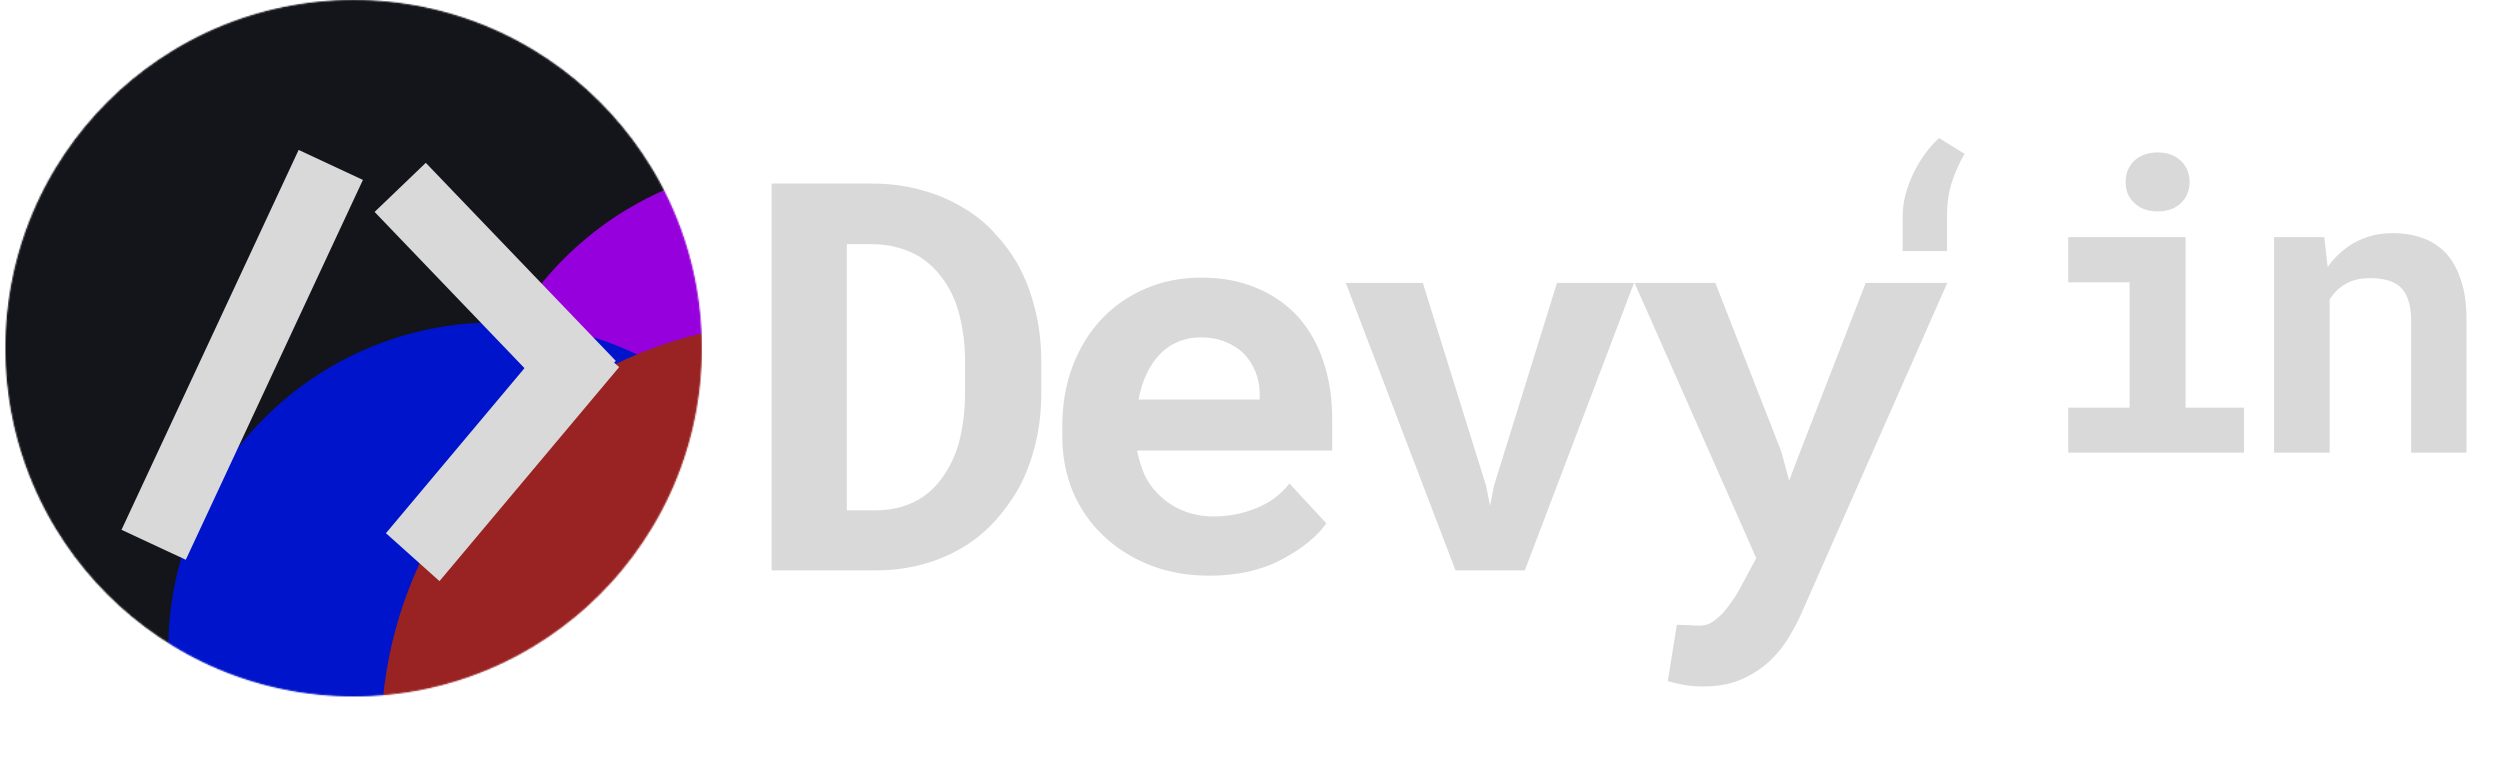
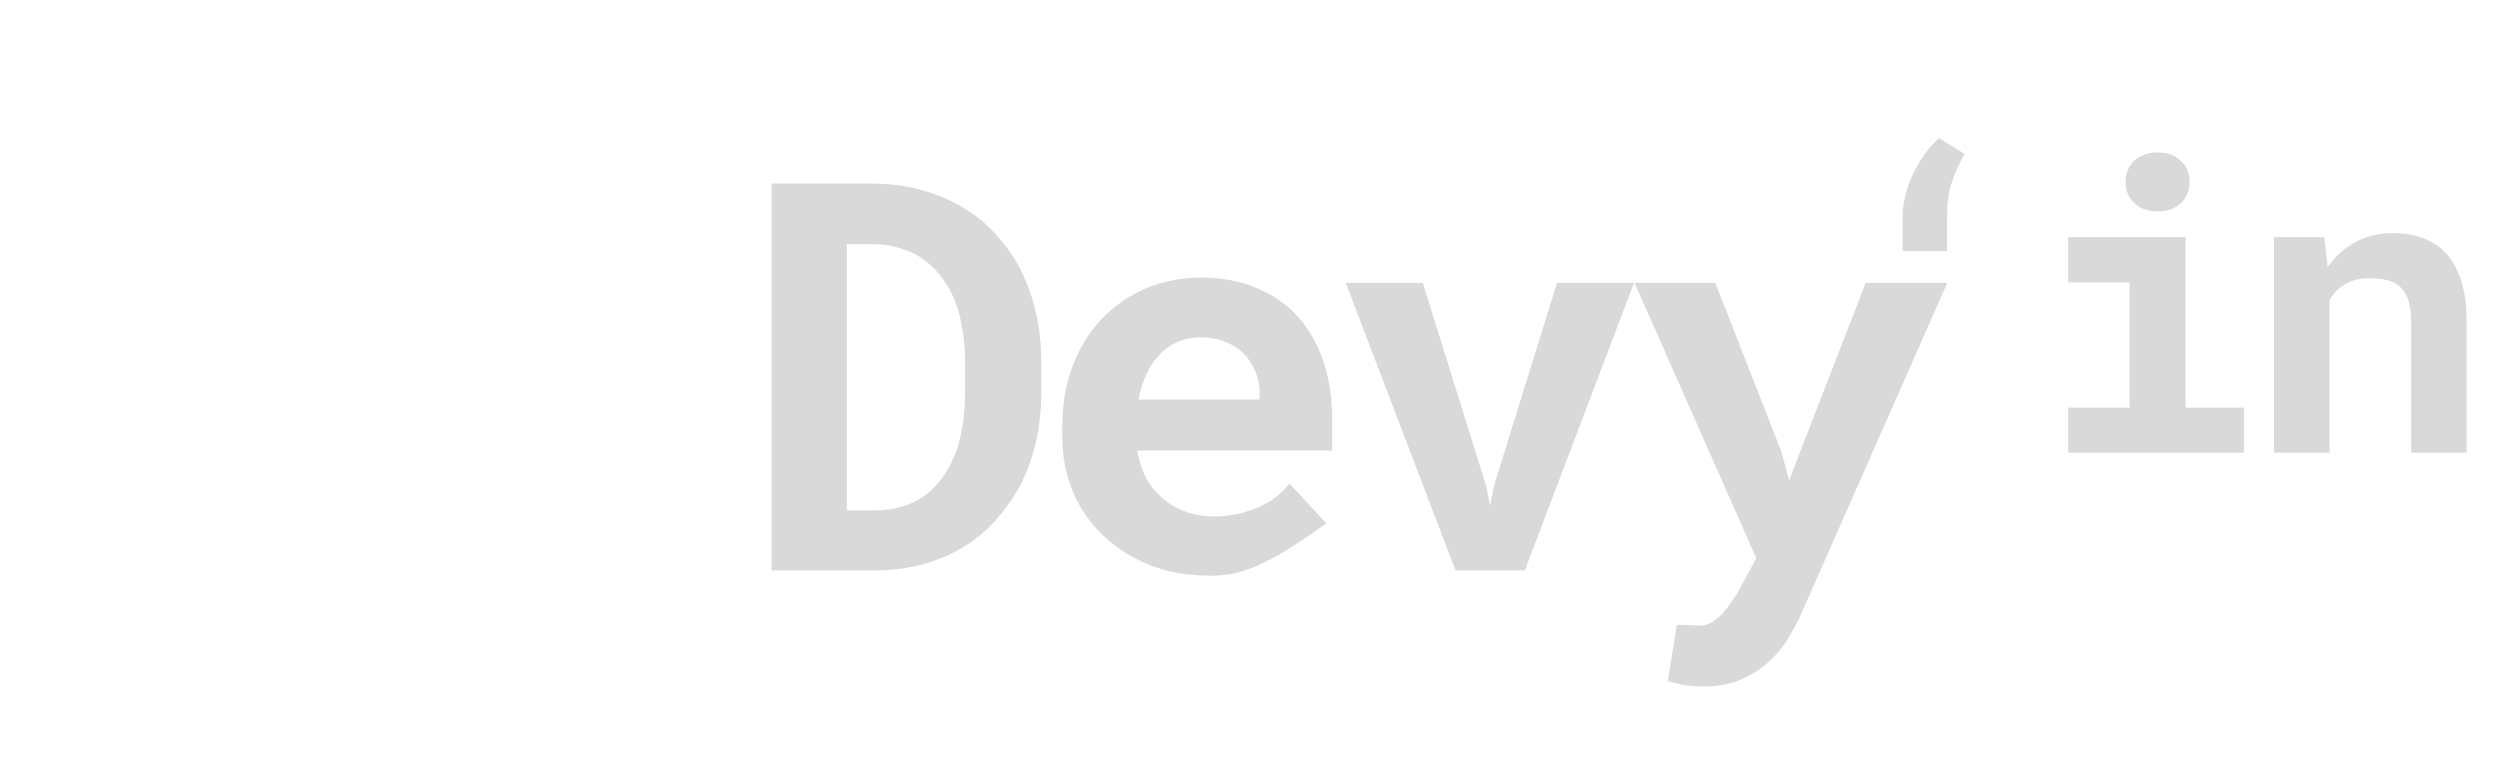
<svg xmlns="http://www.w3.org/2000/svg" width="1838" height="557" viewBox="0 0 1838 557" fill="none">
  <mask id="mask0_41_6" style="mask-type:alpha" maskUnits="userSpaceOnUse" x="4" y="0" width="512" height="512">
-     <circle cx="260" cy="256" r="255.5" fill="#1F1F1F" stroke="black" />
-   </mask>
+     </mask>
  <g mask="url(#mask0_41_6)">
    <mask id="mask1_41_6" style="mask-type:alpha" maskUnits="userSpaceOnUse" x="-64" y="-43" width="608" height="608">
      <rect x="-63.556" y="-42.667" width="606.815" height="606.815" fill="#353535" />
    </mask>
    <g mask="url(#mask1_41_6)">
-       <rect x="-93" y="-58" width="683" height="664" fill="#14141B" />
-     </g>
+       </g>
    <g filter="url(#filter0_f_41_6)">
-       <circle cx="584.741" cy="360.296" r="240.593" fill="#9600DC" />
-     </g>
+       </g>
    <g filter="url(#filter1_f_41_6)">
-       <circle cx="364.296" cy="477.63" r="240.593" fill="#0014CB" />
-     </g>
+       </g>
    <g filter="url(#filter2_f_41_6)">
      <circle cx="585.926" cy="542.815" r="305.778" fill="#992222" />
    </g>
    <rect x="219.562" y="110.222" width="52.148" height="308.148" transform="rotate(25 219.562 110.222)" fill="#D9D9D9" />
    <rect width="52.839" height="205.429" transform="matrix(0.745 0.667 -0.643 0.766 415.831 234.655)" fill="#D9D9D9" />
    <rect x="275.407" y="155.804" width="52.148" height="201.823" transform="rotate(-43.81 275.407 155.804)" fill="#D9D9D9" />
  </g>
  <path d="M1398.81 158.791C1398.81 153.811 1399.5 148.684 1400.86 143.411C1402.23 138.039 1404.14 132.815 1406.58 127.737C1409.02 122.659 1411.85 117.873 1415.07 113.381C1418.3 108.889 1421.81 104.934 1425.62 101.516L1444.37 113.088C1440.66 119.436 1437.58 126.272 1435.14 133.596C1432.7 140.823 1431.48 149.172 1431.48 158.645V184.573H1398.81V158.791ZM1520.56 174.319H1606.84V299.709H1649.76V332.815H1520.56V299.709H1565.68V207.571H1520.56V174.319ZM1562.75 133.743C1562.75 130.618 1563.28 127.737 1564.36 125.1C1565.53 122.366 1567.14 120.022 1569.19 118.069C1571.24 116.213 1573.68 114.748 1576.52 113.674C1579.45 112.6 1582.67 112.063 1586.18 112.063C1593.41 112.063 1599.12 114.114 1603.32 118.215C1607.62 122.219 1609.77 127.395 1609.77 133.743C1609.77 140.09 1607.62 145.315 1603.32 149.416C1599.12 153.42 1593.41 155.422 1586.18 155.422C1582.67 155.422 1579.45 154.885 1576.52 153.811C1573.68 152.737 1571.24 151.223 1569.19 149.27C1567.14 147.414 1565.53 145.168 1564.36 142.532C1563.28 139.797 1562.75 136.868 1562.75 133.743ZM1671.89 332.815V174.319H1708.81L1711.3 196.291C1713.35 193.362 1715.6 190.676 1718.04 188.235C1720.48 185.793 1723.07 183.596 1725.8 181.643C1730.49 178.323 1735.62 175.784 1741.18 174.026C1746.75 172.268 1752.66 171.389 1758.91 171.389C1766.91 171.389 1774.24 172.561 1780.88 174.905C1787.52 177.248 1793.28 180.959 1798.16 186.037C1802.95 191.213 1806.66 197.854 1809.3 205.959C1812.03 213.967 1813.4 223.733 1813.4 235.256V332.815H1772.68V235.842C1772.68 229.592 1771.94 224.465 1770.48 220.461C1769.11 216.36 1767.11 213.137 1764.47 210.793C1761.84 208.45 1758.66 206.838 1754.95 205.959C1751.24 204.983 1747.04 204.495 1742.35 204.495C1738.45 204.495 1734.83 204.934 1731.51 205.813C1728.29 206.692 1725.41 208.01 1722.87 209.768C1720.82 211.037 1718.97 212.551 1717.3 214.309C1715.64 216.067 1714.13 218.02 1712.76 220.168V332.815H1671.89Z" fill="#D9D9D9" />
-   <path d="M567.303 419.333V134.958H640.936C654.087 134.958 666.392 136.586 677.85 139.841C689.308 142.966 699.725 147.458 709.1 153.318C717.303 158.135 724.595 164.06 730.975 171.091C737.485 177.992 743.149 185.544 747.967 193.747C753.566 203.773 757.863 214.841 760.858 226.95C763.983 239.06 765.545 251.95 765.545 265.622V289.06C765.545 302.211 764.113 314.646 761.248 326.365C758.384 338.083 754.347 348.825 749.139 358.591C744.191 367.315 738.397 375.388 731.756 382.81C725.115 390.101 717.824 396.221 709.881 401.169C700.636 407.029 690.415 411.521 679.217 414.646C668.149 417.771 656.3 419.333 643.67 419.333H567.303ZM622.576 179.49V375.193H643.67C650.441 375.193 656.756 374.346 662.615 372.654C668.475 370.961 673.813 368.487 678.631 365.232C683.579 361.846 688.006 357.549 691.912 352.341C695.949 347.003 699.399 340.818 702.264 333.786C704.608 327.667 706.365 320.896 707.537 313.474C708.839 305.922 709.49 297.784 709.49 289.06V265.232C709.49 257.029 708.839 249.281 707.537 241.99C706.365 234.568 704.608 227.797 702.264 221.677C699.399 214.385 695.623 207.875 690.936 202.146C686.378 196.417 681.04 191.729 674.92 188.083C670.233 185.349 665.024 183.266 659.295 181.833C653.696 180.271 647.576 179.49 640.936 179.49H622.576ZM889.201 423.24C872.925 423.24 858.147 420.57 844.865 415.232C831.584 409.893 820.191 402.601 810.686 393.357C801.181 384.242 793.824 373.5 788.615 361.13C783.537 348.63 780.998 335.284 780.998 321.091V313.279C780.998 297.133 783.537 282.419 788.615 269.138C793.694 255.726 800.79 244.203 809.905 234.568C819.019 224.932 829.826 217.445 842.326 212.107C854.826 206.768 868.433 204.099 883.147 204.099C898.381 204.099 911.923 206.638 923.772 211.716C935.751 216.664 945.907 223.695 954.24 232.81C962.444 241.924 968.694 252.927 972.99 265.818C977.287 278.578 979.436 292.706 979.436 308.2V331.247H836.076V331.833C837.899 340.297 840.243 347.133 843.108 352.341C845.972 357.419 849.813 362.042 854.631 366.208C859.579 370.505 865.243 373.825 871.623 376.169C878.003 378.513 884.97 379.685 892.522 379.685C903.199 379.685 913.55 377.667 923.576 373.63C933.602 369.594 941.74 363.539 947.99 355.466L975.139 384.763C968.238 394.529 957.3 403.383 942.326 411.325C927.352 419.268 909.644 423.24 889.201 423.24ZM882.756 248.044C876.636 248.044 871.037 249.151 865.959 251.365C860.881 253.448 856.454 256.508 852.678 260.544C848.772 264.581 845.517 269.398 842.912 274.997C840.308 280.596 838.355 286.846 837.053 293.747H926.115V289.45C926.115 283.721 925.074 278.318 922.99 273.24C920.907 268.161 918.043 263.734 914.397 259.958C910.751 256.312 906.259 253.448 900.92 251.365C895.712 249.151 889.657 248.044 882.756 248.044ZM1070.08 419.333L989.42 208.005H1046.06L1092.55 357.029L1095.47 371.872L1098.4 357.029L1144.69 208.005H1201.33L1121.06 419.333H1070.08ZM1252.53 504.685C1247.32 504.685 1242.76 504.359 1238.86 503.708C1235.08 503.057 1230.85 502.081 1226.16 500.779L1232.8 459.372C1235.02 459.372 1237.82 459.437 1241.2 459.568C1244.72 459.828 1247.52 459.958 1249.6 459.958C1253.9 459.958 1257.67 458.591 1260.93 455.857C1264.31 453.253 1267.18 450.388 1269.52 447.263C1271.87 444.138 1273.56 441.794 1274.6 440.232C1275.77 438.669 1277.14 436.456 1278.7 433.591L1291.2 410.349L1201.75 208.005H1261.12L1309.56 331.833L1315.42 353.318L1323.43 332.224L1371.67 208.005H1431.63L1324.4 450.974C1322.06 456.312 1319 462.107 1315.22 468.357C1311.58 474.607 1306.96 480.401 1301.36 485.74C1295.76 491.078 1288.92 495.57 1280.85 499.216C1272.91 502.862 1263.47 504.685 1252.53 504.685Z" fill="#D9D9D9" />
+   <path d="M567.303 419.333V134.958H640.936C654.087 134.958 666.392 136.586 677.85 139.841C689.308 142.966 699.725 147.458 709.1 153.318C717.303 158.135 724.595 164.06 730.975 171.091C737.485 177.992 743.149 185.544 747.967 193.747C753.566 203.773 757.863 214.841 760.858 226.95C763.983 239.06 765.545 251.95 765.545 265.622V289.06C765.545 302.211 764.113 314.646 761.248 326.365C758.384 338.083 754.347 348.825 749.139 358.591C744.191 367.315 738.397 375.388 731.756 382.81C725.115 390.101 717.824 396.221 709.881 401.169C700.636 407.029 690.415 411.521 679.217 414.646C668.149 417.771 656.3 419.333 643.67 419.333H567.303ZM622.576 179.49V375.193H643.67C650.441 375.193 656.756 374.346 662.615 372.654C668.475 370.961 673.813 368.487 678.631 365.232C683.579 361.846 688.006 357.549 691.912 352.341C695.949 347.003 699.399 340.818 702.264 333.786C704.608 327.667 706.365 320.896 707.537 313.474C708.839 305.922 709.49 297.784 709.49 289.06V265.232C709.49 257.029 708.839 249.281 707.537 241.99C706.365 234.568 704.608 227.797 702.264 221.677C699.399 214.385 695.623 207.875 690.936 202.146C686.378 196.417 681.04 191.729 674.92 188.083C670.233 185.349 665.024 183.266 659.295 181.833C653.696 180.271 647.576 179.49 640.936 179.49H622.576ZM889.201 423.24C872.925 423.24 858.147 420.57 844.865 415.232C831.584 409.893 820.191 402.601 810.686 393.357C801.181 384.242 793.824 373.5 788.615 361.13C783.537 348.63 780.998 335.284 780.998 321.091V313.279C780.998 297.133 783.537 282.419 788.615 269.138C793.694 255.726 800.79 244.203 809.905 234.568C819.019 224.932 829.826 217.445 842.326 212.107C854.826 206.768 868.433 204.099 883.147 204.099C898.381 204.099 911.923 206.638 923.772 211.716C935.751 216.664 945.907 223.695 954.24 232.81C962.444 241.924 968.694 252.927 972.99 265.818C977.287 278.578 979.436 292.706 979.436 308.2V331.247H836.076V331.833C837.899 340.297 840.243 347.133 843.108 352.341C845.972 357.419 849.813 362.042 854.631 366.208C859.579 370.505 865.243 373.825 871.623 376.169C878.003 378.513 884.97 379.685 892.522 379.685C903.199 379.685 913.55 377.667 923.576 373.63C933.602 369.594 941.74 363.539 947.99 355.466L975.139 384.763C927.352 419.268 909.644 423.24 889.201 423.24ZM882.756 248.044C876.636 248.044 871.037 249.151 865.959 251.365C860.881 253.448 856.454 256.508 852.678 260.544C848.772 264.581 845.517 269.398 842.912 274.997C840.308 280.596 838.355 286.846 837.053 293.747H926.115V289.45C926.115 283.721 925.074 278.318 922.99 273.24C920.907 268.161 918.043 263.734 914.397 259.958C910.751 256.312 906.259 253.448 900.92 251.365C895.712 249.151 889.657 248.044 882.756 248.044ZM1070.08 419.333L989.42 208.005H1046.06L1092.55 357.029L1095.47 371.872L1098.4 357.029L1144.69 208.005H1201.33L1121.06 419.333H1070.08ZM1252.53 504.685C1247.32 504.685 1242.76 504.359 1238.86 503.708C1235.08 503.057 1230.85 502.081 1226.16 500.779L1232.8 459.372C1235.02 459.372 1237.82 459.437 1241.2 459.568C1244.72 459.828 1247.52 459.958 1249.6 459.958C1253.9 459.958 1257.67 458.591 1260.93 455.857C1264.31 453.253 1267.18 450.388 1269.52 447.263C1271.87 444.138 1273.56 441.794 1274.6 440.232C1275.77 438.669 1277.14 436.456 1278.7 433.591L1291.2 410.349L1201.75 208.005H1261.12L1309.56 331.833L1315.42 353.318L1323.43 332.224L1371.67 208.005H1431.63L1324.4 450.974C1322.06 456.312 1319 462.107 1315.22 468.357C1311.58 474.607 1306.96 480.401 1301.36 485.74C1295.76 491.078 1288.92 495.57 1280.85 499.216C1272.91 502.862 1263.47 504.685 1252.53 504.685Z" fill="#D9D9D9" />
  <defs>
    <filter id="filter0_f_41_6" x="92.248" y="-132.196" width="984.985" height="984.985" filterUnits="userSpaceOnUse" color-interpolation-filters="sRGB">
      <feFlood flood-opacity="0" result="BackgroundImageFix" />
      <feBlend mode="normal" in="SourceGraphic" in2="BackgroundImageFix" result="shape" />
      <feGaussianBlur stdDeviation="125.95" result="effect1_foregroundBlur_41_6" />
    </filter>
    <filter id="filter1_f_41_6" x="-128.196" y="-14.863" width="984.985" height="984.985" filterUnits="userSpaceOnUse" color-interpolation-filters="sRGB">
      <feFlood flood-opacity="0" result="BackgroundImageFix" />
      <feBlend mode="normal" in="SourceGraphic" in2="BackgroundImageFix" result="shape" />
      <feGaussianBlur stdDeviation="125.95" result="effect1_foregroundBlur_41_6" />
    </filter>
    <filter id="filter2_f_41_6" x="15.648" y="-27.463" width="1140.56" height="1140.56" filterUnits="userSpaceOnUse" color-interpolation-filters="sRGB">
      <feFlood flood-opacity="0" result="BackgroundImageFix" />
      <feBlend mode="normal" in="SourceGraphic" in2="BackgroundImageFix" result="shape" />
      <feGaussianBlur stdDeviation="132.25" result="effect1_foregroundBlur_41_6" />
    </filter>
  </defs>
</svg>